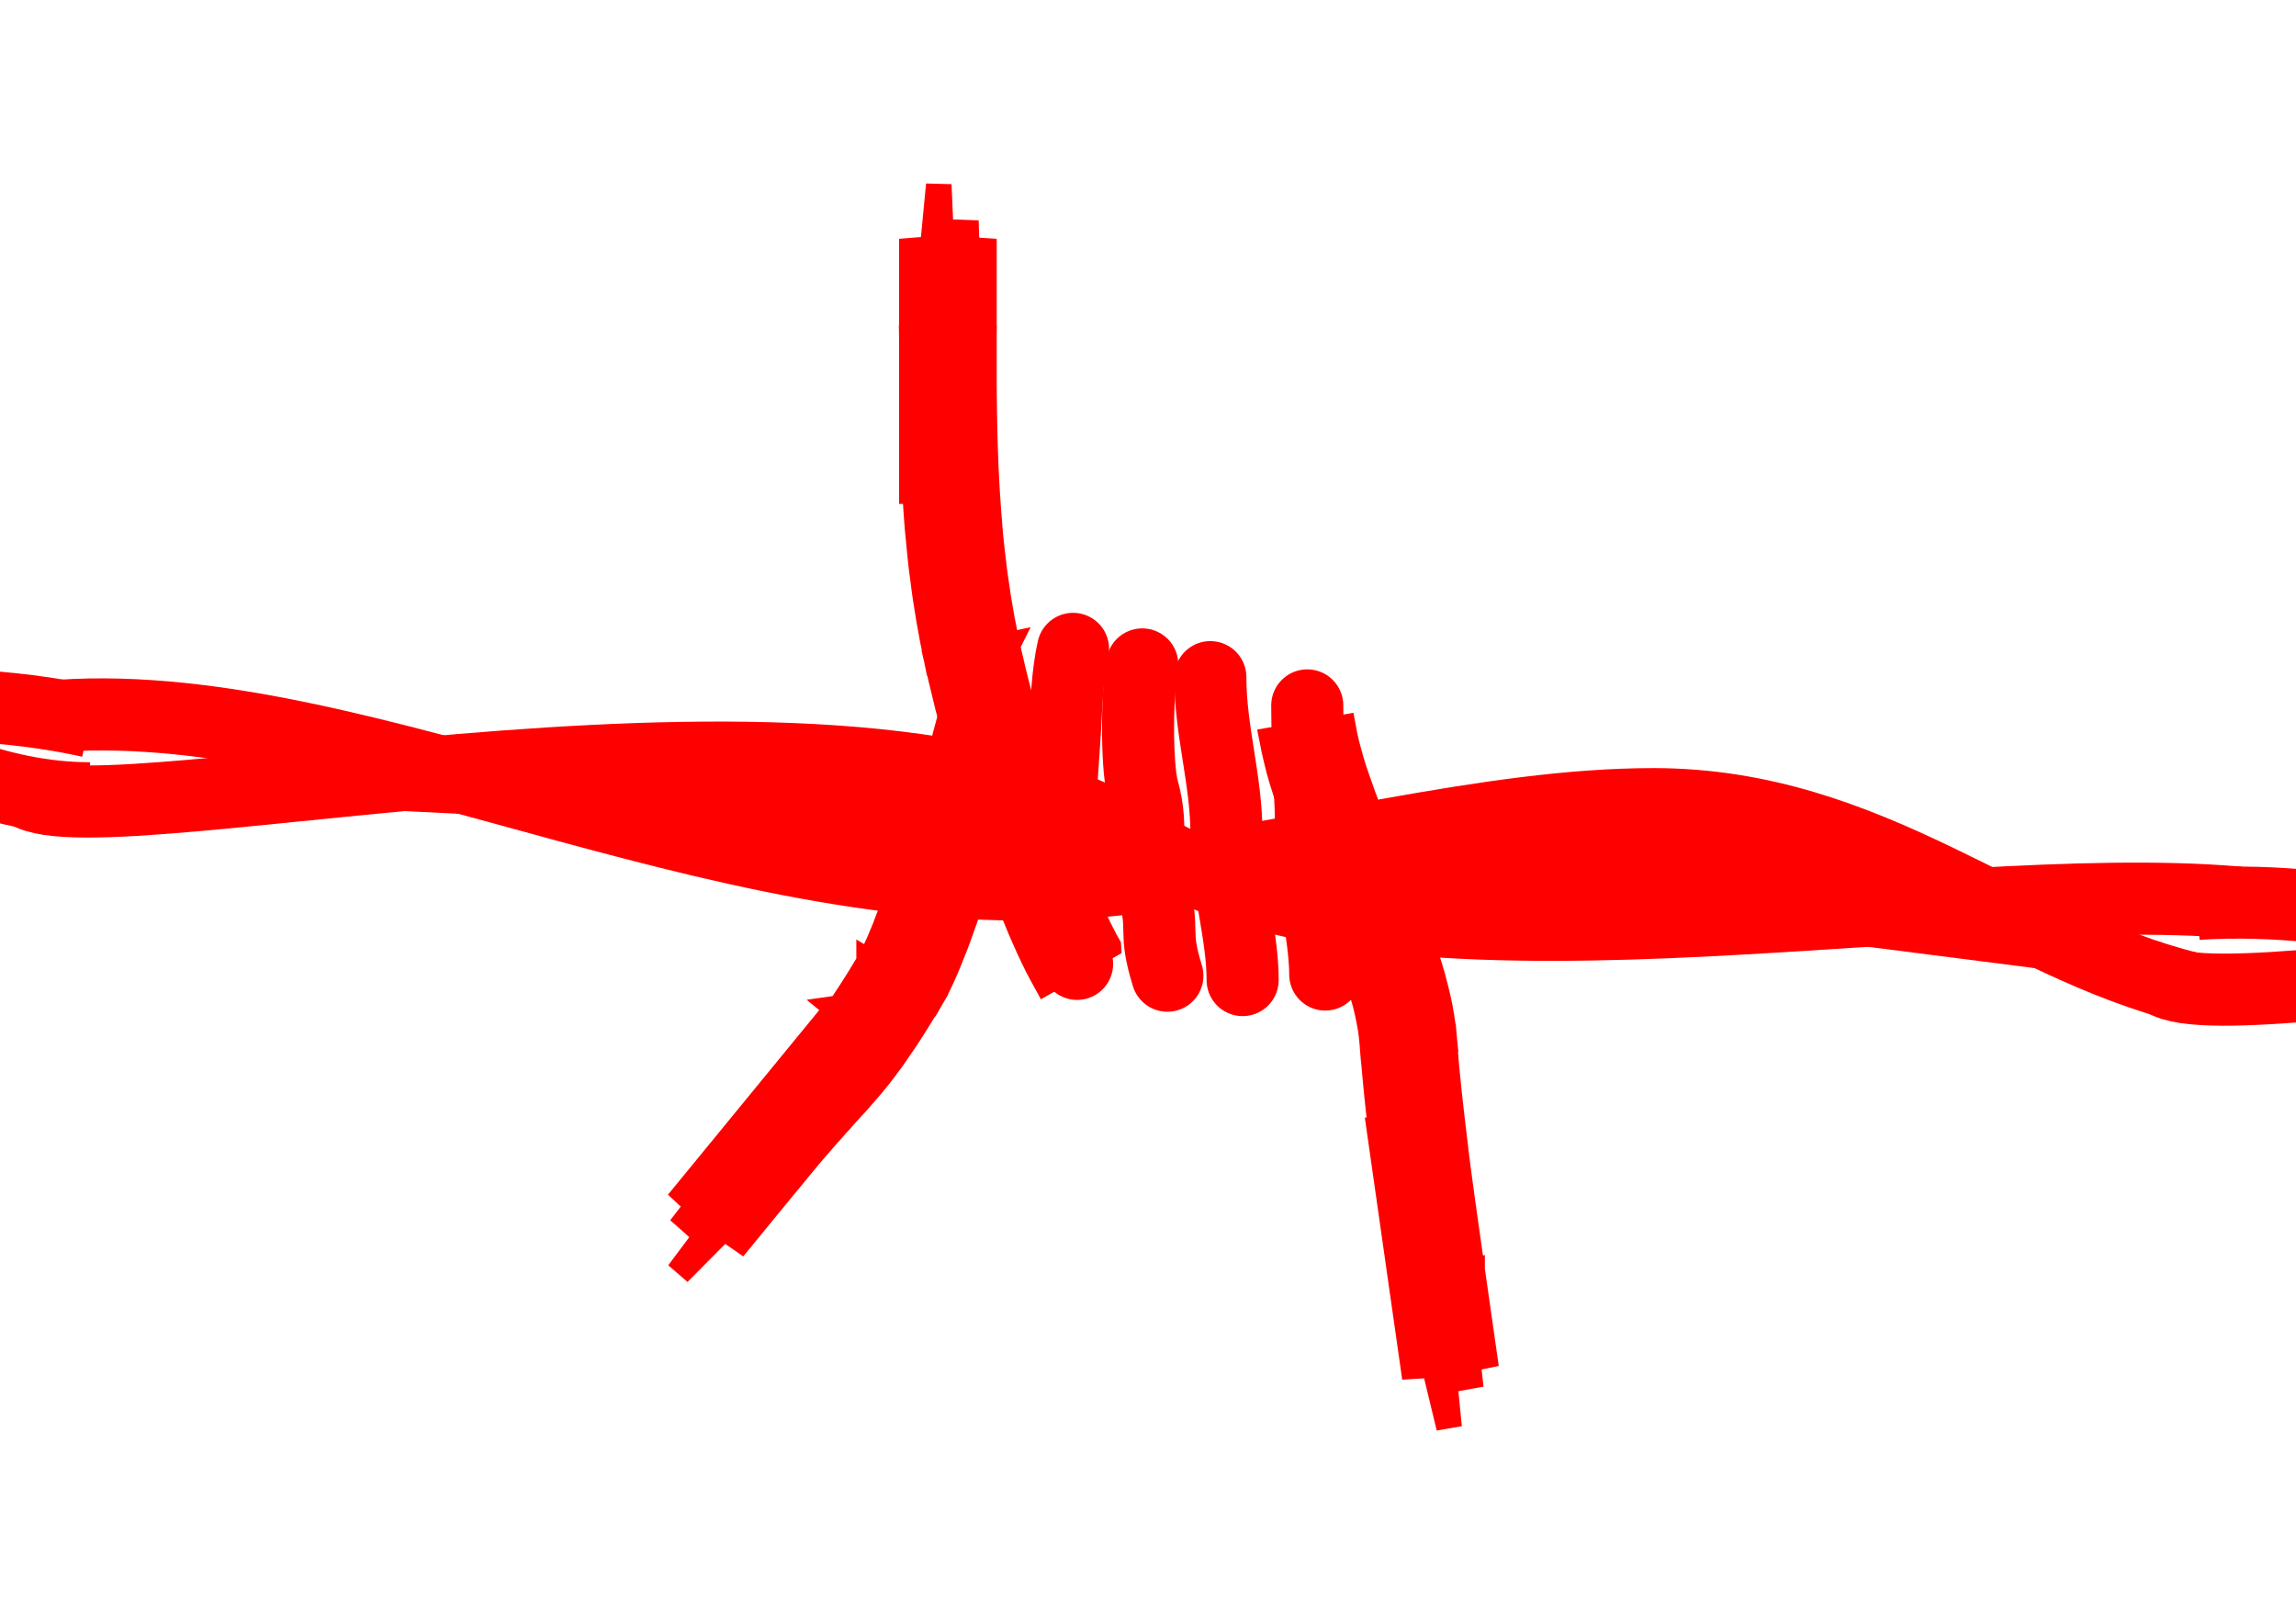
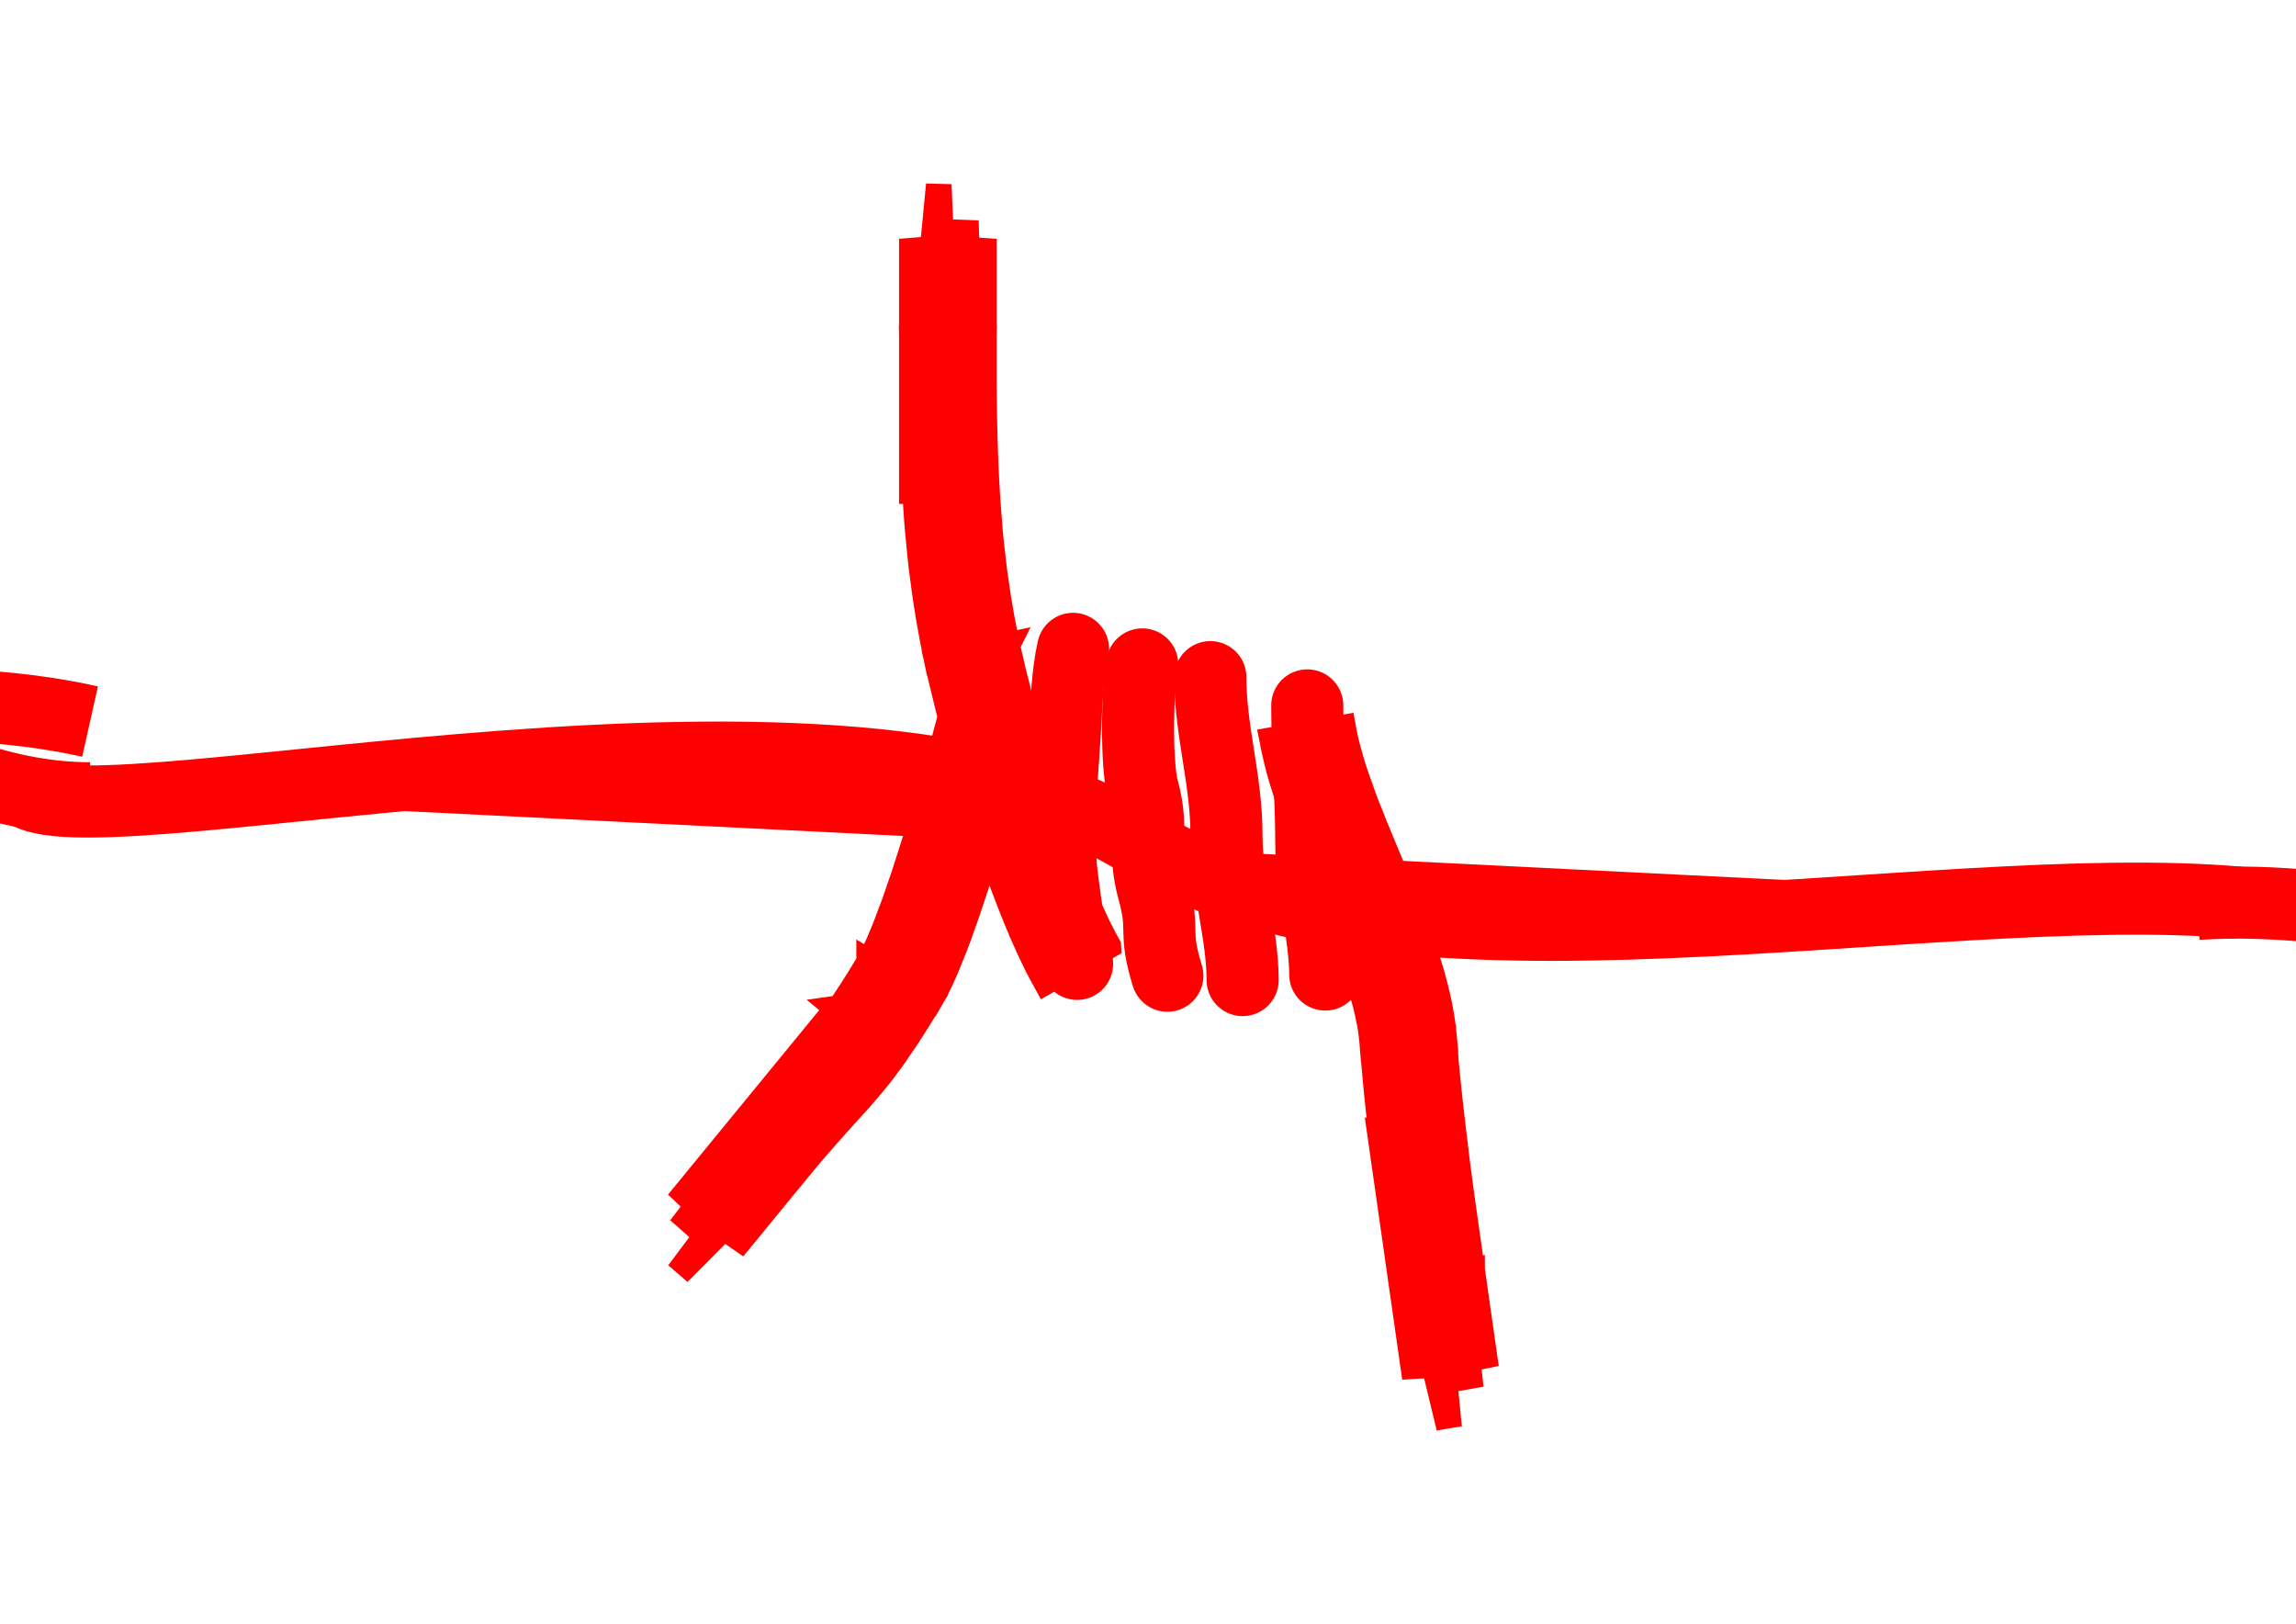
<svg xmlns="http://www.w3.org/2000/svg" width="297" height="210">
  <defs>.str0 {stroke:#1F1A17;stroke-width:2.8222}
    .str1 {stroke:#1F1A17;stroke-width:2.8222;stroke-linecap:round}
    .fil0 {fill:none}
    .fil1 {fill:#1F1A17;fill-rule:nonzero}</defs>
  <g>
    <title>Layer 1</title>
    <g transform="matrix(3.304 0 0 3.304 -330.141 -211.857)" id="Layer_x0020_1">
      <path fill="#ff0000" stroke="#ff0000" stroke-width="2.822" id="path10" d="m19.048,85.15c12.582,0.572 27.466,8.434 42.166,6.742c6.733,-0.775 14.339,-2.933 20.821,-2.933c8.561,0 14.047,6.411 21.414,6.411" class="fil0 str0" />
      <path fill="#ff0000" stroke="#ff0000" stroke-width="2.822" id="path12" d="m19.353,90.627c1.208,-3.203 31.544,-6.867 42.651,-0.158c9.891,5.975 28.963,-0.894 41.444,1.897" class="fil0 str0" />
      <g id="g14">
        <path stroke="#ff0000" fill="#ff0000" fill-rule="nonzero" id="path16" d="m55.826,76.707l-2.822,0l0,-9.878l0.536,3.302l0.519,-5.419l0.356,8.117l0.706,-6.706l0.152,4.956l0.553,-4.25l0,9.878l0,0zm0.916,6.034l-2.756,0.595l0,0l-0.082,-0.404l-0.083,-0.403l-0.072,-0.401l-0.073,-0.395l-0.063,-0.399l-0.065,-0.399l-0.055,-0.392l-0.051,-0.397l-0.053,-0.391l-0.044,-0.391l-0.04,-0.396l-0.037,-0.391l-0.039,-0.391l-0.03,-0.391l-0.028,-0.391l-0.025,-0.391l-0.022,-0.392l-0.02,-0.387l-0.017,-0.393l-0.015,-0.388l-0.013,-0.389l-0.011,-0.396l-0.009,-0.391l-0.008,-0.393l-0.006,-0.394l-0.005,-0.395l-0.004,-0.392l-0.003,-0.399l-0.002,-0.395l-0.001,-0.402l-0.001,-0.399l-0.006,-0.401l2.822,0l-0.005,0.401l0.001,0.399l0.001,0.391l0.002,0.395l0.003,0.388l0.004,0.392l0.005,0.384l0.006,0.383l0.008,0.382l0.009,0.38l0.011,0.374l0.013,0.378l0.015,0.377l0.017,0.371l0.02,0.376l0.022,0.37l0.025,0.369l0.028,0.369l0.03,0.369l0.028,0.369l0.037,0.369l0.04,0.363l0.044,0.369l0.042,0.369l0.051,0.364l0.055,0.37l0.054,0.365l0.063,0.366l0.062,0.373l0.072,0.368l0.072,0.369l0.082,0.371l0,0l0,0zm3.956,11.771l-2.447,1.4l-0.162,-0.296l-0.163,-0.308l-0.159,-0.325l-0.16,-0.336l-0.155,-0.345l-0.161,-0.365l-0.155,-0.372l-0.155,-0.379l-0.155,-0.395l-0.154,-0.399l-0.153,-0.408l-0.152,-0.415l-0.145,-0.422l-0.149,-0.427l-0.142,-0.432l-0.145,-0.43l-0.138,-0.438l-0.14,-0.433l-0.132,-0.439l-0.135,-0.433l-0.126,-0.431l-0.128,-0.433l-0.119,-0.424l-0.115,-0.424l-0.116,-0.412l-0.106,-0.411l-0.107,-0.397l-0.096,-0.394l-0.091,-0.378l-0.091,-0.372l-0.08,-0.359l-0.08,-0.346l2.756,-0.595l0.069,0.324l0.08,0.337l0.08,0.35l0.091,0.367l0.096,0.371l0.096,0.386l0.106,0.389l0.105,0.401l0.115,0.402l0.119,0.413l0.117,0.411l0.126,0.42l0.124,0.422l0.132,0.417l0.129,0.422l0.138,0.415l0.134,0.419l0.142,0.41l0.138,0.405l0.145,0.4l0.141,0.393l0.142,0.386l0.143,0.377l0.144,0.362l0.144,0.356l0.144,0.339l0.139,0.321l0.144,0.312l0.138,0.292l0.137,0.27l0.13,0.253l0.129,0.23l0,0z" class="fil1" />
      </g>
      <path fill="#ff0000" stroke="#ff0000" stroke-width="2.822" stroke-linecap="round" id="path18" d="m59.316,82.881c-0.223,0.965 -0.261,2.196 -0.316,3.162c-0.112,1.948 -0.305,3.461 -0.158,5.375c0.029,0.378 0.442,3.54 0.632,3.794" class="fil0 str1" />
      <path fill="#ff0000" stroke="#ff0000" stroke-width="2.822" stroke-linecap="round" id="path20" d="m64.692,83.987c0,2.122 0.632,4.015 0.632,6.166c0,2.002 0.632,3.877 0.632,5.692" class="fil0 str1" />
-       <path fill="#ff0000" stroke="#ff0000" stroke-width="2.822" stroke-linecap="round" id="path22" d="m68.486,85.094c0,1.827 0.158,3.534 0.158,5.375c0,1.578 0.547,3.693 0.547,5.16" class="fil0 str1" />
      <g id="g24">
        <path stroke="#ff0000" fill="#ff0000" fill-rule="nonzero" id="path26" d="m73.844,98.112l-2.811,0.209l0,0l-0.029,-0.284l-0.038,-0.295l-0.058,-0.312l-0.065,-0.317l-0.078,-0.327l-0.095,-0.336l-0.099,-0.34l-0.114,-0.354l-0.117,-0.358l-0.13,-0.36l-0.137,-0.368l-0.143,-0.375l-0.148,-0.377l-0.157,-0.378l-0.154,-0.385l-0.162,-0.385l-0.163,-0.391l-0.163,-0.391l-0.162,-0.39l-0.161,-0.395l-0.164,-0.399l-0.16,-0.392l-0.15,-0.401l-0.15,-0.393l-0.149,-0.396l-0.136,-0.398l-0.128,-0.4l-0.125,-0.396l-0.115,-0.397l-0.098,-0.393l-0.092,-0.399l-0.079,-0.394l2.778,-0.485l0.057,0.305l0.07,0.311l0.087,0.327l0.093,0.331l0.103,0.341l0.117,0.345l0.125,0.354l0.127,0.362l0.139,0.371l0.15,0.368l0.149,0.381l0.153,0.377l0.161,0.384l0.162,0.39l0.163,0.391l0.163,0.391l0.162,0.396l0.165,0.396l0.157,0.4l0.159,0.399l0.154,0.397l0.148,0.401l0.141,0.404l0.139,0.402l0.125,0.399l0.121,0.406l0.105,0.402l0.1,0.404l0.087,0.405l0.069,0.4l0.06,0.406l0.04,0.406l0,0l0,0zm1.096,9.076l-2.789,0.397l-0.04,-0.281l-0.04,-0.282l-0.04,-0.283l-0.04,-0.289l-0.04,-0.284l-0.04,-0.285l-0.04,-0.285l-0.04,-0.286l-0.039,-0.292l-0.039,-0.287l-0.039,-0.287l-0.039,-0.293l-0.038,-0.288l-0.038,-0.294l-0.037,-0.288l-0.037,-0.289l-0.042,-0.294l-0.035,-0.294l-0.035,-0.289l-0.034,-0.294l-0.033,-0.289l-0.033,-0.294l-0.032,-0.294l-0.031,-0.294l-0.03,-0.288l-0.029,-0.293l-0.028,-0.293l-0.027,-0.292l-0.026,-0.292l-0.03,-0.291l-0.024,-0.291l-0.022,-0.29l2.811,-0.209l0.022,0.279l0.024,0.28l0.019,0.28l0.026,0.281l0.027,0.281l0.028,0.282l0.029,0.282l0.03,0.288l0.031,0.283l0.032,0.283l0.033,0.283l0.033,0.289l0.034,0.283l0.035,0.289l0.035,0.283l0.031,0.283l0.037,0.289l0.037,0.288l0.038,0.283l0.038,0.288l0.039,0.282l0.039,0.287l0.039,0.287l0.039,0.281l0.04,0.286l0.04,0.285l0.04,0.285l0.04,0.284l0.04,0.278l0.04,0.283l0.04,0.282l0.04,0.281l0,0zm-0.846,-5.93l1.394,9.762l-1.146,-4.122l0.548,4.919l-1.643,-6.527l0.794,8.071l-1.278,-5.282l-0.064,3.339l-1.394,-9.762l2.789,-0.398l0,0z" class="fil1" />
      </g>
      <g id="g28">
        <path stroke="#ff0000" fill="#ff0000" fill-rule="nonzero" id="path30" d="m50.082,96.952l2.175,1.783l-6.239,7.611l1.673,-2.883l-3.823,3.847l4.853,-6.478l-4.779,4.721l3.013,-3.915l-3.111,2.925l6.239,-7.611l0,0zm1.25,-1.814l2.414,1.444l0,0l-0.203,0.338l-0.193,0.312l-0.184,0.297l-0.176,0.279l-0.168,0.261l-0.167,0.245l-0.16,0.231l-0.15,0.223l-0.15,0.212l-0.146,0.196l-0.143,0.192l-0.141,0.184l-0.139,0.172l-0.139,0.173l-0.139,0.163l-0.139,0.161l-0.135,0.154l-0.137,0.16l-0.14,0.156l-0.144,0.154l-0.143,0.158l-0.148,0.163l-0.149,0.171l-0.161,0.173l-0.163,0.189l-0.177,0.194l-0.18,0.206l-0.19,0.22l-0.201,0.23l-0.212,0.252l-0.224,0.269l-0.237,0.289l-2.172,-1.786l0.248,-0.3l0.235,-0.281l0.223,-0.263l0.212,-0.252l0.201,-0.231l0.192,-0.217l0.177,-0.205l0.174,-0.189l0.161,-0.184l0.16,-0.171l0.148,-0.163l0.143,-0.158l0.133,-0.154l0.129,-0.145l0.126,-0.138l0.124,-0.143l0.117,-0.139l0.117,-0.141l0.117,-0.139l0.117,-0.15l0.119,-0.151l0.121,-0.159l0.124,-0.173l0.128,-0.178l0.139,-0.19l0.138,-0.209l0.145,-0.224l0.157,-0.239l0.165,-0.257l0.173,-0.275l0.182,-0.301l0.192,-0.316l0,0zm3.272,-9.953l2.734,0.684l-0.044,0.179l-0.057,0.207l-0.059,0.232l-0.067,0.256l-0.073,0.273l-0.085,0.298l-0.086,0.317l-0.091,0.328l-0.096,0.349l-0.101,0.362l-0.111,0.374l-0.11,0.377l-0.114,0.391l-0.117,0.397l-0.125,0.401l-0.122,0.404l-0.125,0.404l-0.132,0.409l-0.128,0.401l-0.134,0.396l-0.129,0.395l-0.135,0.387l-0.135,0.377l-0.129,0.365l-0.134,0.357l-0.138,0.342l-0.131,0.33l-0.134,0.312l-0.132,0.297l-0.135,0.279l-0.137,0.266l-0.144,0.251l-2.414,-1.444l0.078,-0.141l0.093,-0.178l0.102,-0.213l0.11,-0.241l0.112,-0.268l0.12,-0.286l0.116,-0.309l0.123,-0.324l0.129,-0.343l0.124,-0.355l0.124,-0.365l0.129,-0.373l0.123,-0.385l0.128,-0.389l0.121,-0.387l0.125,-0.394l0.122,-0.393l0.114,-0.39l0.117,-0.386l0.114,-0.38l0.11,-0.377l0.1,-0.362l0.101,-0.351l0.097,-0.338l0.091,-0.328l0.086,-0.306l0.074,-0.287l0.073,-0.273l0.067,-0.245l0.059,-0.221l0.046,-0.196l0.044,-0.168l0,0z" class="fil1" />
      </g>
      <path fill="#ff0000" stroke="#ff0000" stroke-width="2.822" stroke-linecap="round" id="path32" d="m62.026,83.489c-0.201,0.939 -0.243,3.932 0.022,4.888c0.463,1.668 -0.043,2.302 0.414,3.95c0.461,1.661 -0.017,1.531 0.548,3.346" class="fil0 str1" />
-       <path fill="#ff0000" stroke="#ff0000" stroke-width="2.822" id="path34" d="m102.294,92.138c12.124,-0.8 26.836,8.086 41.536,6.394c6.733,-0.775 14.339,-2.933 20.821,-2.933c8.561,0 13.959,5.476 21.018,7.197" class="fil0 str0" />
      <path fill="#ff0000" stroke="#ff0000" stroke-width="2.822" id="path36" d="m100.959,95.133c3.132,2.019 32.196,-5.366 43.661,1.977c9.73,6.232 30.774,1.287 42.95,2.343" class="fil0 str0" />
      <g id="g38">
        <path stroke="#ff0000" fill="#ff0000" fill-rule="nonzero" id="path40" d="m138.443,83.347l-2.822,0l0,-9.878l0.536,3.302l0.519,-5.419l0.356,8.117l0.706,-6.706l0.152,4.956l0.553,-4.25l0,9.878l0,0zm0.916,6.034l-2.756,0.595l0,0l-0.082,-0.404l-0.083,-0.402l-0.072,-0.401l-0.073,-0.395l-0.063,-0.399l-0.065,-0.399l-0.055,-0.392l-0.051,-0.397l-0.053,-0.391l-0.044,-0.391l-0.04,-0.396l-0.037,-0.391l-0.039,-0.391l-0.03,-0.391l-0.027,-0.391l-0.025,-0.391l-0.022,-0.392l-0.02,-0.387l-0.017,-0.393l-0.015,-0.388l-0.013,-0.389l-0.011,-0.396l-0.009,-0.391l-0.008,-0.393l-0.006,-0.394l-0.005,-0.395l-0.004,-0.391l-0.003,-0.399l-0.002,-0.395l-0.001,-0.403l-0.001,-0.399l-0.006,-0.401l2.822,0l-0.005,0.401l0.001,0.399l0.001,0.392l0.002,0.395l0.003,0.388l0.004,0.392l0.005,0.384l0.006,0.383l0.008,0.382l0.009,0.38l0.011,0.374l0.013,0.378l0.015,0.377l0.017,0.371l0.02,0.376l0.022,0.37l0.025,0.369l0.027,0.369l0.03,0.369l0.028,0.369l0.037,0.369l0.04,0.363l0.044,0.369l0.042,0.369l0.051,0.364l0.055,0.37l0.054,0.365l0.063,0.366l0.062,0.373l0.072,0.368l0.072,0.369l0.082,0.371l0,0l0,0zm3.956,11.771l-2.447,1.4l-0.162,-0.296l-0.163,-0.308l-0.159,-0.326l-0.16,-0.336l-0.155,-0.345l-0.161,-0.365l-0.155,-0.372l-0.155,-0.379l-0.155,-0.395l-0.154,-0.399l-0.153,-0.408l-0.152,-0.415l-0.145,-0.422l-0.149,-0.427l-0.142,-0.432l-0.145,-0.43l-0.137,-0.438l-0.141,-0.433l-0.132,-0.439l-0.135,-0.433l-0.126,-0.431l-0.128,-0.433l-0.119,-0.424l-0.115,-0.424l-0.116,-0.413l-0.106,-0.411l-0.107,-0.397l-0.096,-0.394l-0.091,-0.377l-0.091,-0.372l-0.08,-0.359l-0.08,-0.346l2.756,-0.595l0.069,0.324l0.08,0.337l0.08,0.35l0.091,0.366l0.096,0.371l0.096,0.386l0.106,0.389l0.105,0.402l0.115,0.402l0.119,0.413l0.117,0.411l0.126,0.42l0.124,0.422l0.132,0.417l0.129,0.422l0.137,0.415l0.134,0.419l0.142,0.41l0.138,0.405l0.145,0.4l0.141,0.393l0.142,0.386l0.143,0.377l0.144,0.362l0.144,0.356l0.144,0.339l0.139,0.321l0.144,0.312l0.138,0.292l0.137,0.27l0.13,0.253l0.129,0.23l0,0z" class="fil1" />
      </g>
      <path fill="#ff0000" stroke="#ff0000" stroke-width="2.822" stroke-linecap="round" id="path42" d="m141.933,89.521c-0.223,0.965 -0.261,2.196 -0.316,3.162c-0.112,1.948 -0.305,3.461 -0.158,5.375c0.029,0.378 0.442,3.54 0.632,3.794" class="fil0 str1" />
      <path fill="#ff0000" stroke="#ff0000" stroke-width="2.822" stroke-linecap="round" id="path44" d="m147.308,90.628c0,2.122 0.632,4.015 0.632,6.166c0,2.002 0.632,3.877 0.632,5.692" class="fil0 str1" />
      <path fill="#ff0000" stroke="#ff0000" stroke-width="2.822" stroke-linecap="round" id="path46" d="m151.102,91.734c0,1.827 0.158,3.534 0.158,5.375c0,1.578 0.547,3.693 0.547,5.16" class="fil0 str1" />
      <g id="g48">
        <path stroke="#ff0000" fill="#ff0000" fill-rule="nonzero" id="path50" d="m156.46,104.752l-2.811,0.209l0,0l-0.029,-0.284l-0.038,-0.295l-0.058,-0.312l-0.065,-0.316l-0.078,-0.327l-0.094,-0.336l-0.099,-0.34l-0.114,-0.354l-0.117,-0.358l-0.13,-0.36l-0.137,-0.368l-0.143,-0.376l-0.148,-0.377l-0.157,-0.378l-0.154,-0.385l-0.162,-0.385l-0.163,-0.391l-0.163,-0.391l-0.162,-0.39l-0.161,-0.395l-0.164,-0.399l-0.16,-0.392l-0.15,-0.401l-0.15,-0.393l-0.149,-0.396l-0.136,-0.398l-0.128,-0.4l-0.125,-0.396l-0.115,-0.397l-0.098,-0.393l-0.092,-0.399l-0.079,-0.394l2.778,-0.485l0.057,0.305l0.07,0.311l0.087,0.327l0.093,0.331l0.103,0.341l0.117,0.345l0.126,0.354l0.127,0.362l0.139,0.371l0.15,0.368l0.149,0.381l0.153,0.377l0.161,0.384l0.162,0.39l0.163,0.391l0.163,0.391l0.162,0.396l0.165,0.396l0.157,0.4l0.159,0.399l0.154,0.397l0.148,0.401l0.141,0.404l0.139,0.402l0.125,0.399l0.121,0.406l0.106,0.402l0.1,0.404l0.087,0.405l0.069,0.4l0.06,0.406l0.04,0.406l0,0l0,0zm1.096,9.076l-2.789,0.397l-0.04,-0.281l-0.04,-0.282l-0.04,-0.288l-0.04,-0.283l-0.04,-0.284l-0.04,-0.285l-0.04,-0.285l-0.04,-0.286l-0.04,-0.292l-0.039,-0.287l-0.039,-0.287l-0.039,-0.293l-0.038,-0.288l-0.038,-0.294l-0.037,-0.288l-0.037,-0.289l-0.042,-0.294l-0.035,-0.294l-0.035,-0.289l-0.034,-0.294l-0.033,-0.289l-0.033,-0.294l-0.032,-0.294l-0.031,-0.294l-0.03,-0.288l-0.029,-0.293l-0.028,-0.293l-0.027,-0.292l-0.026,-0.292l-0.03,-0.291l-0.024,-0.291l-0.022,-0.29l2.811,-0.209l0.022,0.279l0.024,0.28l0.019,0.28l0.026,0.281l0.027,0.281l0.028,0.282l0.029,0.282l0.03,0.288l0.031,0.283l0.032,0.283l0.033,0.283l0.033,0.289l0.034,0.283l0.035,0.289l0.035,0.283l0.031,0.283l0.037,0.289l0.037,0.288l0.038,0.283l0.038,0.288l0.039,0.282l0.039,0.287l0.039,0.287l0.04,0.281l0.04,0.286l0.04,0.285l0.04,0.285l0.04,0.284l0.04,0.283l0.04,0.277l0.04,0.282l0.04,0.281l0,0zm-0.846,-5.93l1.394,9.762l-1.146,-4.122l0.548,4.919l-1.643,-6.527l0.794,8.071l-1.278,-5.282l-0.064,3.339l-1.393,-9.762l2.789,-0.398l0,0z" class="fil1" />
      </g>
      <g id="g52">
        <path stroke="#ff0000" fill="#ff0000" fill-rule="nonzero" id="path54" d="m132.698,103.592l2.175,1.783l-6.239,7.611l1.673,-2.883l-3.823,3.847l4.853,-6.478l-4.779,4.721l3.013,-3.915l-3.111,2.925l6.239,-7.611l0,0zm1.25,-1.814l2.414,1.444l0,0l-0.203,0.338l-0.193,0.312l-0.184,0.297l-0.176,0.279l-0.168,0.261l-0.167,0.246l-0.16,0.231l-0.15,0.224l-0.15,0.212l-0.146,0.195l-0.143,0.192l-0.141,0.184l-0.139,0.172l-0.139,0.173l-0.139,0.163l-0.139,0.161l-0.135,0.154l-0.137,0.16l-0.14,0.156l-0.144,0.154l-0.143,0.158l-0.148,0.163l-0.149,0.171l-0.161,0.173l-0.163,0.189l-0.177,0.194l-0.18,0.207l-0.19,0.22l-0.201,0.23l-0.212,0.252l-0.224,0.27l-0.237,0.289l-2.172,-1.786l0.248,-0.3l0.235,-0.28l0.223,-0.263l0.212,-0.252l0.201,-0.231l0.191,-0.217l0.177,-0.205l0.174,-0.189l0.161,-0.184l0.16,-0.17l0.148,-0.164l0.143,-0.158l0.133,-0.154l0.129,-0.145l0.126,-0.138l0.124,-0.143l0.117,-0.139l0.117,-0.141l0.117,-0.139l0.117,-0.15l0.119,-0.151l0.121,-0.159l0.124,-0.173l0.128,-0.179l0.139,-0.19l0.138,-0.209l0.145,-0.223l0.157,-0.24l0.165,-0.257l0.173,-0.275l0.182,-0.301l0.192,-0.316l0,0l0,0zm3.272,-9.953l2.734,0.684l-0.044,0.179l-0.057,0.207l-0.059,0.232l-0.067,0.256l-0.073,0.273l-0.085,0.298l-0.086,0.317l-0.091,0.328l-0.096,0.349l-0.101,0.362l-0.111,0.373l-0.11,0.378l-0.114,0.391l-0.117,0.397l-0.125,0.401l-0.122,0.404l-0.125,0.405l-0.132,0.409l-0.128,0.401l-0.134,0.396l-0.129,0.395l-0.135,0.387l-0.135,0.377l-0.129,0.365l-0.134,0.357l-0.138,0.342l-0.131,0.33l-0.134,0.312l-0.132,0.297l-0.135,0.28l-0.137,0.266l-0.144,0.251l-2.414,-1.444l0.078,-0.141l0.093,-0.178l0.102,-0.213l0.11,-0.241l0.112,-0.268l0.12,-0.286l0.116,-0.309l0.123,-0.324l0.129,-0.343l0.124,-0.355l0.124,-0.365l0.129,-0.373l0.123,-0.385l0.128,-0.389l0.121,-0.387l0.125,-0.394l0.122,-0.393l0.114,-0.39l0.117,-0.386l0.114,-0.38l0.11,-0.378l0.1,-0.362l0.101,-0.351l0.096,-0.338l0.091,-0.328l0.086,-0.306l0.074,-0.287l0.073,-0.273l0.066,-0.245l0.059,-0.221l0.046,-0.196l0.044,-0.168l0,0z" class="fil1" />
      </g>
      <path fill="#ff0000" stroke="#ff0000" stroke-width="2.822" stroke-linecap="round" id="path56" d="m144.642,90.13c-0.201,0.939 -0.243,3.932 0.022,4.889c0.463,1.668 -0.043,2.302 0.414,3.95c0.461,1.661 -0.017,1.531 0.548,3.346" class="fil0 str1" />
      <path fill="#ff0000" stroke="#ff0000" stroke-width="2.822" id="path58" d="m185.943,99.504c12.124,-0.8 26.836,8.086 41.536,6.394c6.733,-0.775 14.339,-2.933 20.821,-2.933c8.561,0 14.047,6.411 21.414,6.411" class="fil0 str0" />
-       <path fill="#ff0000" stroke="#ff0000" stroke-width="2.822" id="path60" d="m184.608,102.498c3.132,2.019 32.196,-5.366 43.661,1.977c9.73,6.232 28.963,-0.894 41.444,1.897" class="fil0 str0" />
      <g id="g62">
-         <path stroke="#ff0000" fill="#ff0000" fill-rule="nonzero" id="path64" d="m222.092,90.713l-2.822,0l0,-9.878l0.536,3.302l0.519,-5.419l0.356,8.117l0.706,-6.706l0.152,4.956l0.553,-4.25l0,9.878l0,0zm0.916,6.034l-2.756,0.595l0,0l-0.082,-0.404l-0.083,-0.402l-0.072,-0.401l-0.073,-0.395l-0.063,-0.399l-0.065,-0.399l-0.055,-0.392l-0.051,-0.397l-0.053,-0.391l-0.044,-0.391l-0.04,-0.396l-0.037,-0.391l-0.039,-0.391l-0.03,-0.391l-0.027,-0.391l-0.025,-0.391l-0.022,-0.392l-0.02,-0.387l-0.017,-0.393l-0.015,-0.388l-0.013,-0.389l-0.011,-0.396l-0.009,-0.391l-0.008,-0.393l-0.006,-0.394l-0.005,-0.395l-0.004,-0.391l-0.003,-0.399l-0.002,-0.395l-0.001,-0.403l-0.001,-0.399l-0.006,-0.401l2.822,0l-0.005,0.401l0.001,0.399l0.001,0.392l0.002,0.395l0.003,0.388l0.004,0.392l0.005,0.384l0.006,0.383l0.008,0.382l0.009,0.38l0.011,0.374l0.013,0.378l0.015,0.377l0.017,0.371l0.02,0.376l0.022,0.37l0.025,0.369l0.027,0.369l0.03,0.369l0.028,0.369l0.037,0.369l0.04,0.363l0.044,0.369l0.042,0.369l0.051,0.364l0.055,0.37l0.054,0.365l0.063,0.366l0.062,0.373l0.072,0.368l0.072,0.369l0.082,0.371l0,0l0,0zm3.956,11.771l-2.447,1.4l-0.162,-0.296l-0.163,-0.308l-0.159,-0.326l-0.16,-0.336l-0.155,-0.345l-0.161,-0.365l-0.155,-0.372l-0.155,-0.379l-0.155,-0.395l-0.154,-0.399l-0.153,-0.408l-0.152,-0.415l-0.145,-0.422l-0.149,-0.427l-0.142,-0.432l-0.145,-0.43l-0.138,-0.438l-0.141,-0.433l-0.132,-0.439l-0.135,-0.433l-0.126,-0.431l-0.128,-0.433l-0.119,-0.424l-0.115,-0.424l-0.116,-0.413l-0.106,-0.411l-0.107,-0.397l-0.096,-0.394l-0.091,-0.378l-0.091,-0.372l-0.08,-0.359l-0.08,-0.346l2.756,-0.595l0.069,0.324l0.08,0.337l0.08,0.35l0.091,0.367l0.096,0.371l0.096,0.386l0.106,0.389l0.105,0.402l0.115,0.402l0.119,0.413l0.117,0.411l0.126,0.42l0.124,0.422l0.132,0.417l0.129,0.422l0.138,0.415l0.134,0.419l0.142,0.41l0.138,0.405l0.145,0.4l0.141,0.393l0.142,0.386l0.143,0.377l0.144,0.362l0.144,0.356l0.144,0.339l0.139,0.321l0.144,0.312l0.138,0.292l0.137,0.27l0.13,0.253l0.129,0.23l0,0z" class="fil1" />
-       </g>
+         </g>
      <path fill="#ff0000" stroke="#ff0000" stroke-width="2.822" stroke-linecap="round" id="path66" d="m225.582,96.887c-0.223,0.965 -0.261,2.196 -0.316,3.162c-0.112,1.948 -0.305,3.461 -0.158,5.375c0.029,0.378 0.442,3.54 0.632,3.794" class="fil0 str1" />
      <path fill="#ff0000" stroke="#ff0000" stroke-width="2.822" stroke-linecap="round" id="path68" d="m230.957,97.993c0,2.122 0.632,4.015 0.632,6.166c0,2.002 0.632,3.877 0.632,5.692" class="fil0 str1" />
      <path fill="#ff0000" stroke="#ff0000" stroke-width="2.822" stroke-linecap="round" id="path70" d="m234.751,99.1c0,1.827 0.158,3.534 0.158,5.375c0,1.578 0.547,3.693 0.547,5.16" class="fil0 str1" />
      <g id="g72">
        <path stroke="#ff0000" fill="#ff0000" fill-rule="nonzero" id="path74" d="m240.11,112.118l-2.811,0.209l0,0l-0.029,-0.284l-0.038,-0.295l-0.058,-0.312l-0.065,-0.316l-0.078,-0.327l-0.094,-0.336l-0.099,-0.34l-0.114,-0.354l-0.117,-0.358l-0.13,-0.36l-0.137,-0.368l-0.143,-0.375l-0.148,-0.377l-0.157,-0.378l-0.154,-0.385l-0.162,-0.385l-0.163,-0.391l-0.163,-0.391l-0.162,-0.39l-0.161,-0.395l-0.164,-0.399l-0.16,-0.392l-0.15,-0.401l-0.15,-0.393l-0.149,-0.396l-0.137,-0.398l-0.128,-0.4l-0.125,-0.396l-0.115,-0.397l-0.098,-0.393l-0.092,-0.399l-0.079,-0.394l2.778,-0.485l0.057,0.305l0.07,0.311l0.087,0.327l0.093,0.331l0.103,0.341l0.117,0.345l0.126,0.354l0.127,0.362l0.139,0.371l0.15,0.368l0.149,0.381l0.153,0.377l0.161,0.384l0.162,0.39l0.163,0.391l0.163,0.391l0.162,0.396l0.165,0.396l0.157,0.4l0.159,0.399l0.154,0.397l0.148,0.401l0.141,0.404l0.139,0.402l0.125,0.399l0.121,0.406l0.105,0.402l0.1,0.404l0.087,0.405l0.069,0.4l0.06,0.406l0.04,0.406l0,0l0,0zm1.096,9.076l-2.789,0.397l-0.04,-0.281l-0.04,-0.282l-0.04,-0.288l-0.04,-0.283l-0.04,-0.284l-0.04,-0.285l-0.04,-0.285l-0.04,-0.286l-0.04,-0.292l-0.039,-0.287l-0.039,-0.287l-0.039,-0.293l-0.038,-0.288l-0.038,-0.294l-0.037,-0.288l-0.037,-0.289l-0.042,-0.294l-0.036,-0.294l-0.035,-0.289l-0.034,-0.294l-0.033,-0.289l-0.033,-0.294l-0.032,-0.294l-0.031,-0.294l-0.03,-0.288l-0.029,-0.293l-0.028,-0.293l-0.027,-0.292l-0.026,-0.292l-0.03,-0.291l-0.024,-0.291l-0.023,-0.29l2.811,-0.209l0.023,0.279l0.024,0.28l0.019,0.28l0.026,0.281l0.027,0.281l0.028,0.282l0.029,0.282l0.03,0.288l0.031,0.283l0.032,0.283l0.033,0.283l0.033,0.289l0.034,0.283l0.035,0.289l0.036,0.283l0.031,0.283l0.037,0.289l0.037,0.288l0.038,0.283l0.038,0.288l0.039,0.282l0.039,0.287l0.039,0.287l0.04,0.281l0.04,0.286l0.04,0.285l0.04,0.285l0.04,0.284l0.04,0.283l0.04,0.277l0.04,0.282l0.04,0.281l0,0zm-0.846,-5.93l1.393,9.762l-1.146,-4.122l0.549,4.919l-1.643,-6.527l0.794,8.071l-1.278,-5.282l-0.064,3.339l-1.393,-9.762l2.789,-0.398l0,0z" class="fil1" />
      </g>
      <g id="g76">
-         <path stroke="#ff0000" fill="#ff0000" fill-rule="nonzero" id="path78" d="m216.347,110.958l2.175,1.783l-6.239,7.611l1.673,-2.883l-3.823,3.847l4.853,-6.478l-4.779,4.721l3.013,-3.915l-3.111,2.925l6.239,-7.611l0,0zm1.25,-1.814l2.414,1.444l0,0l-0.203,0.338l-0.193,0.312l-0.184,0.297l-0.176,0.279l-0.168,0.262l-0.167,0.245l-0.16,0.231l-0.15,0.223l-0.15,0.212l-0.146,0.195l-0.143,0.192l-0.141,0.184l-0.139,0.172l-0.139,0.173l-0.139,0.163l-0.139,0.161l-0.135,0.154l-0.137,0.16l-0.14,0.156l-0.144,0.154l-0.143,0.158l-0.148,0.163l-0.149,0.171l-0.161,0.173l-0.163,0.189l-0.177,0.194l-0.18,0.206l-0.19,0.22l-0.201,0.23l-0.212,0.252l-0.224,0.27l-0.237,0.289l-2.172,-1.786l0.248,-0.3l0.235,-0.281l0.223,-0.263l0.212,-0.252l0.201,-0.231l0.191,-0.218l0.177,-0.205l0.174,-0.189l0.161,-0.184l0.16,-0.171l0.148,-0.163l0.143,-0.158l0.133,-0.154l0.129,-0.145l0.126,-0.138l0.124,-0.143l0.117,-0.139l0.117,-0.141l0.117,-0.139l0.117,-0.15l0.119,-0.151l0.121,-0.159l0.124,-0.173l0.128,-0.178l0.139,-0.19l0.138,-0.209l0.145,-0.224l0.157,-0.24l0.165,-0.257l0.173,-0.275l0.182,-0.301l0.192,-0.316l0,0l0,0zm3.272,-9.953l2.734,0.684l-0.044,0.179l-0.057,0.207l-0.059,0.232l-0.066,0.256l-0.073,0.273l-0.085,0.298l-0.086,0.317l-0.091,0.328l-0.097,0.349l-0.101,0.362l-0.111,0.373l-0.11,0.378l-0.114,0.391l-0.117,0.397l-0.125,0.401l-0.122,0.404l-0.125,0.405l-0.132,0.409l-0.128,0.401l-0.134,0.396l-0.129,0.395l-0.135,0.387l-0.135,0.377l-0.129,0.365l-0.134,0.357l-0.138,0.342l-0.131,0.33l-0.134,0.312l-0.132,0.297l-0.135,0.279l-0.137,0.266l-0.144,0.251l-2.414,-1.444l0.078,-0.141l0.093,-0.178l0.102,-0.213l0.11,-0.241l0.112,-0.267l0.12,-0.286l0.116,-0.309l0.123,-0.324l0.129,-0.343l0.124,-0.355l0.124,-0.365l0.129,-0.373l0.123,-0.385l0.128,-0.389l0.121,-0.387l0.125,-0.394l0.122,-0.393l0.114,-0.39l0.117,-0.386l0.114,-0.38l0.11,-0.378l0.1,-0.362l0.101,-0.351l0.096,-0.338l0.091,-0.328l0.086,-0.306l0.074,-0.288l0.073,-0.273l0.066,-0.245l0.059,-0.221l0.046,-0.196l0.044,-0.168l0,0z" class="fil1" />
-       </g>
+         </g>
      <path fill="#ff0000" stroke="#ff0000" stroke-width="2.822" stroke-linecap="round" id="path80" d="m228.291,97.495c-0.201,0.939 -0.243,3.932 0.022,4.889c0.463,1.668 -0.043,2.302 0.414,3.95c0.461,1.661 -0.017,1.531 0.548,3.346" class="fil0 str1" />
    </g>
  </g>
</svg>